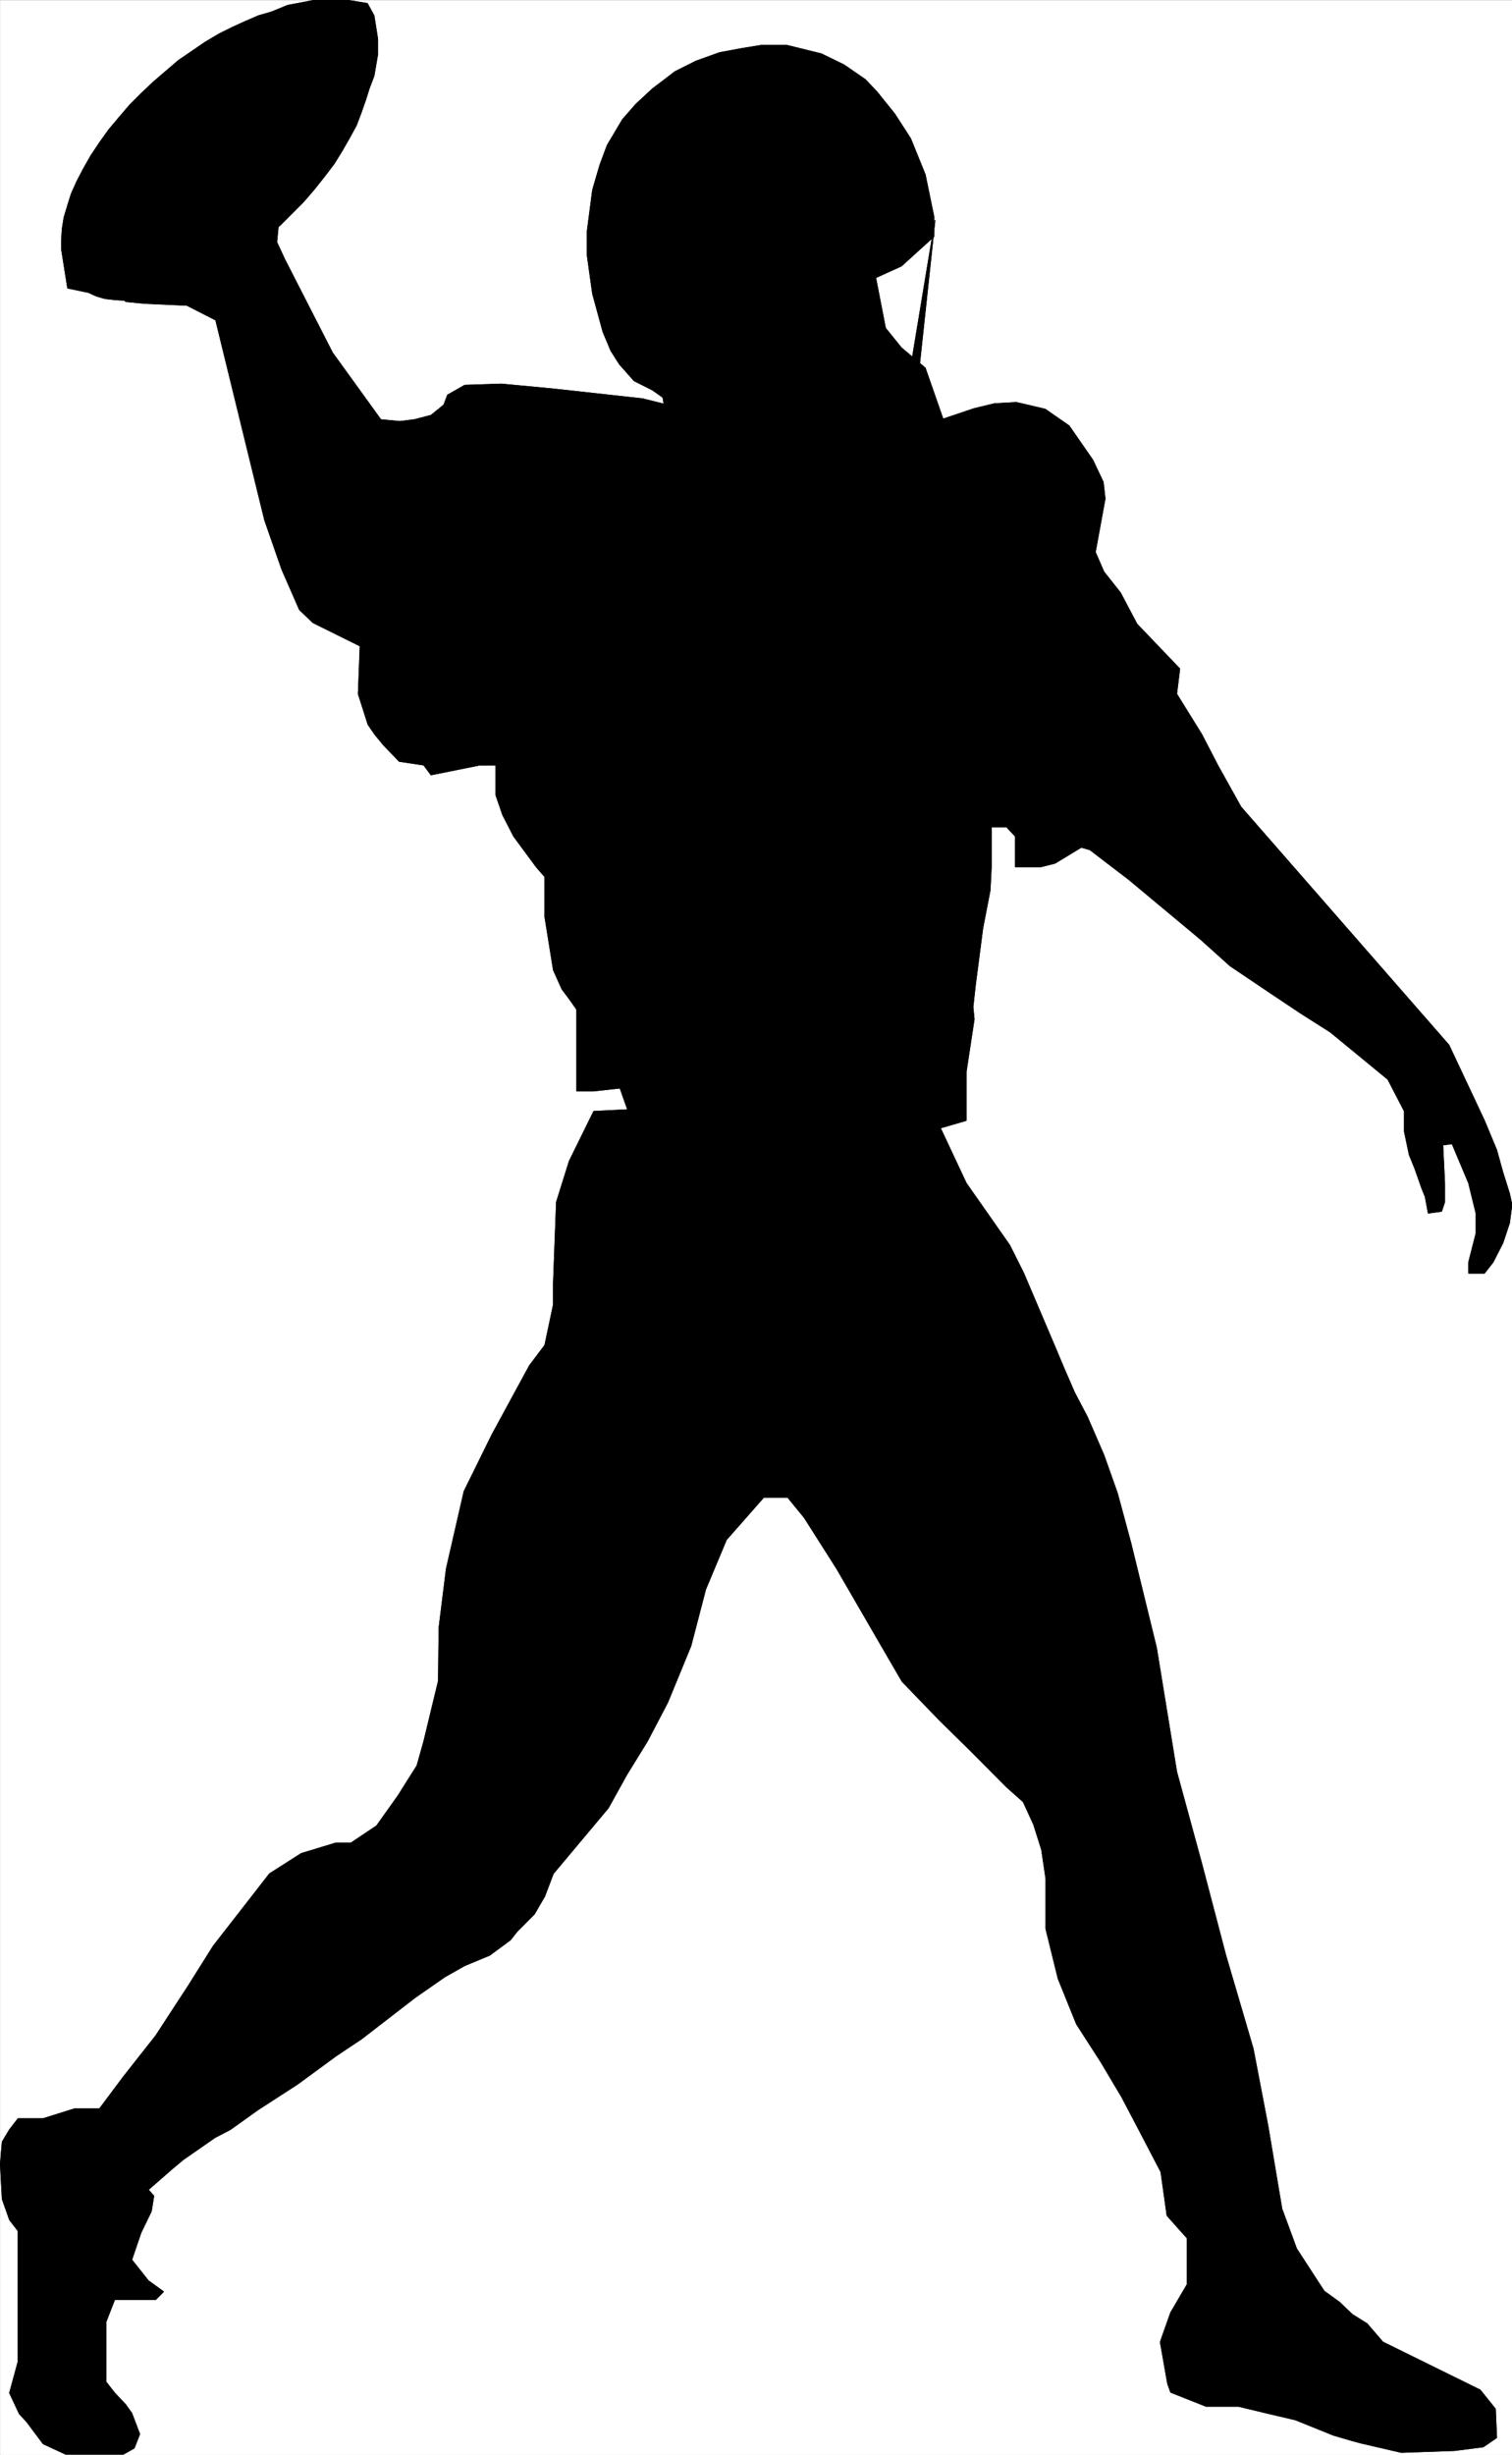
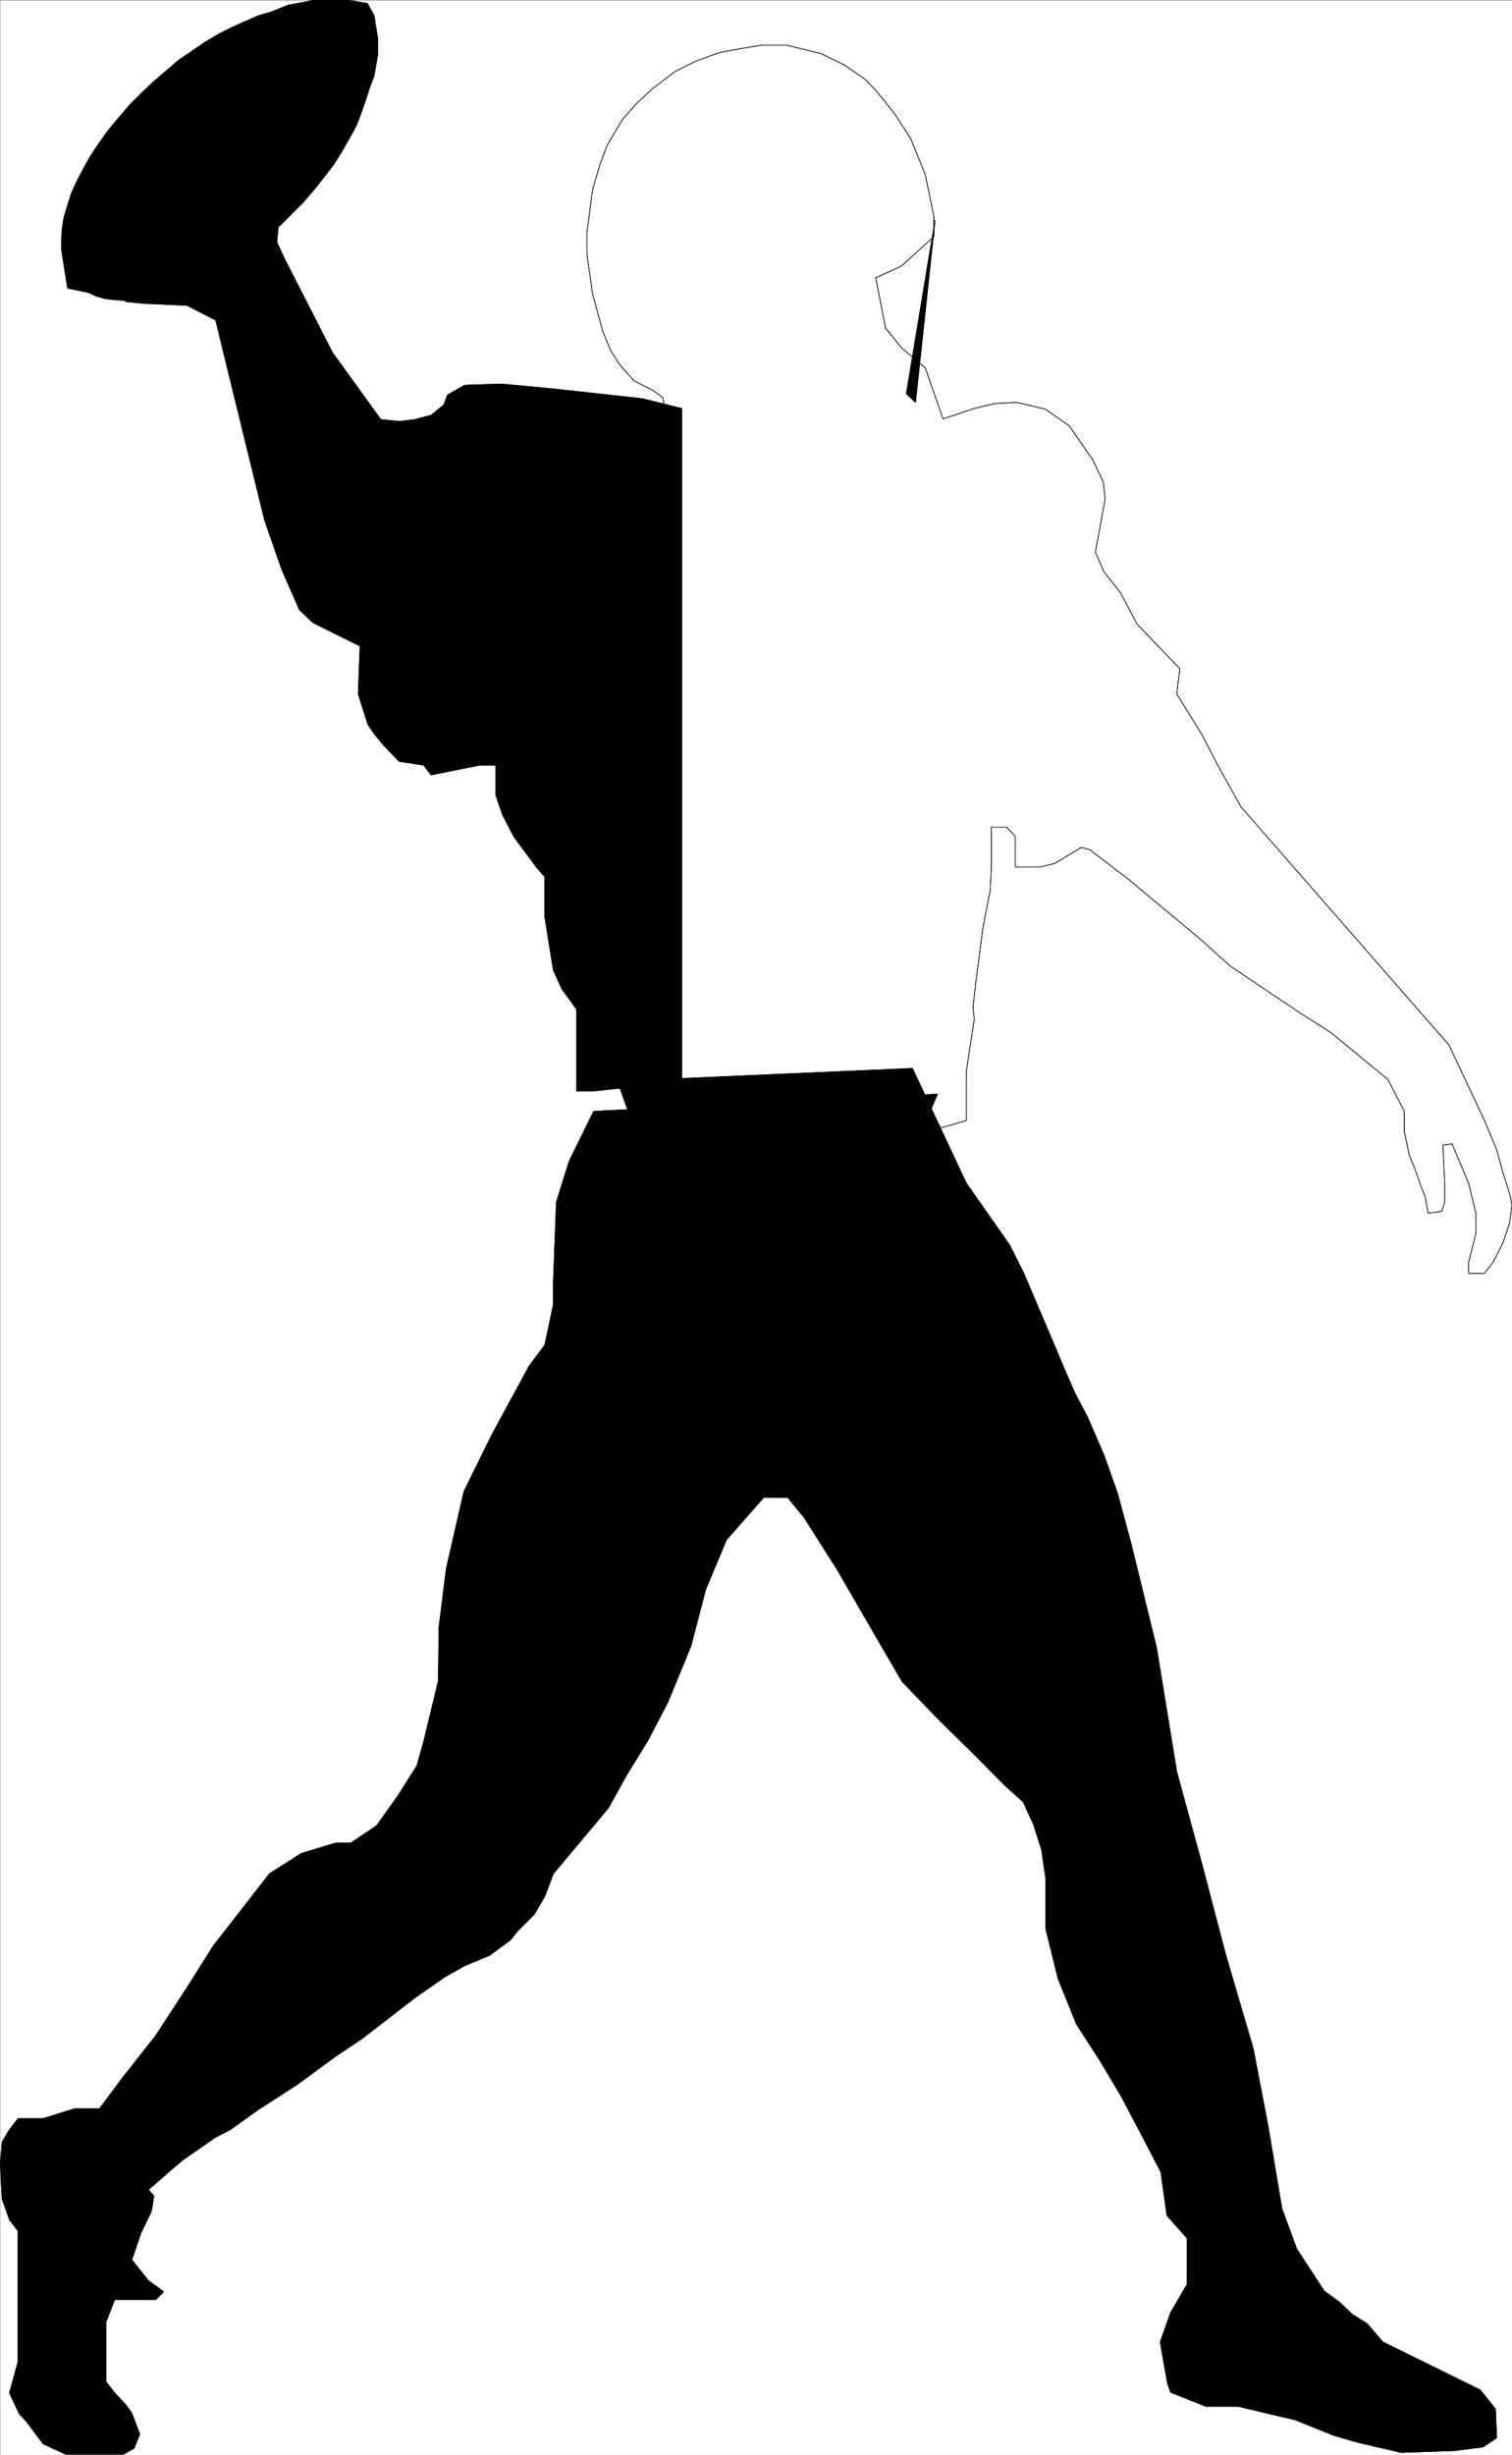
<svg xmlns="http://www.w3.org/2000/svg" width="2459.605" height="3990.372" viewBox="0 0 1844.704 2992.779">
  <rect x="0" y="0" width="1844.704" height="2992.779" fill="#808080" stroke="none" />
  <defs>
    <clipPath id="a">
      <path d="M0 0h1844.34v2993H0Zm0 0" />
    </clipPath>
    <clipPath id="b">
-       <path d="M0 0h1844.34v2992H0Zm0 0" />
-     </clipPath>
+       </clipPath>
    <clipPath id="c">
-       <path d="M715 54h1129.34v1498H715Zm0 0" />
-     </clipPath>
+       </clipPath>
    <clipPath id="d">
      <path d="M715 53h1129.34v1500H715Zm0 0" />
    </clipPath>
  </defs>
  <g clip-path="url(#a)" transform="translate(.364 .595)">
    <path style="fill:#fff;fill-opacity:1;fill-rule:nonzero;stroke:none" d="M0 2992.184h1844.34V-.961H0Zm0 0" />
  </g>
  <g clip-path="url(#b)" transform="translate(.364 .595)">
-     <path style="fill:#fff;fill-opacity:1;fill-rule:evenodd;stroke:#fff;stroke-width:.14;stroke-linecap:square;stroke-linejoin:bevel;stroke-miterlimit:10;stroke-opacity:1" d="M0 .64h354v574.22H0Zm0 0" transform="matrix(5.21 0 0 -5.21 0 2994.79)" />
-   </g>
+     </g>
  <path style="fill:#000;fill-opacity:1;fill-rule:evenodd;stroke:#000;stroke-width:.14;stroke-linecap:square;stroke-linejoin:bevel;stroke-miterlimit:10;stroke-opacity:1" d="M26.79.64H15.33l-5.3 2.45-3.87 5.17-1.72 1.86-2.29 4.89 2 7.32v30.59l-2 2.59-1.72 4.88L0 68.58l.43 5.17 1.72 2.87 2 2.59h5.88l7.3 2.29h5.88l5.59 7.47 7.59 9.63 7.59 11.63 5.87 9.34 7.6 9.76 5.59 7.18 7.44 4.74 8.03 2.44h3.58l6.02 4.03 5.01 7.03 4.44 7.04 1.58 5.6 3.44 14.22.14 12.5 1.72 13.78 4.15 18.1 6.59 13.36 8.74 16.08 3.58 4.74 2.01 9.48v5.03l.71 18.96 3.01 9.62 5.73 11.64 80.52 4.02-40.69-94.36-8.74-9.92-4.87-11.63-3.44-13.21-5.44-13.22-4.73-9.04-4.87-7.9-4.3-7.76-7.59-9.05-5.3-6.32-2.01-5.31-2.43-4.17-4.01-4.02-1.58-2.01-4.87-3.59-5.87-2.44-4.59-2.59-7.02-4.88-12.46-9.62-6.02-4.02-9.02-6.61-9.32-6.03-6.44-4.6-3.59-1.87-7.44-5.17-2.58-2.15-5.59-4.88 1.29-1.44-.57-3.59-2.44-5.03-2.15-6.32 3.87-4.88 3.58-2.59-1.86-1.86h-9.6l-2.01-5.17V17.59l2.01-2.58 2.58-2.73 1.43-2.01 1.86-4.89-1.29-3.3L28.8.64zm0 0" transform="matrix(5.21 0 0 -5.21 .364 2995.385)" />
  <path style="fill:none;stroke:#000;stroke-width:.14;stroke-linecap:square;stroke-linejoin:bevel;stroke-miterlimit:10;stroke-opacity:1" d="M26.79.64H15.33l-5.3 2.45-3.87 5.17-1.72 1.86-2.29 4.89 2 7.32v30.59l-2 2.59-1.72 4.88L0 68.58l.43 5.17 1.72 2.87 2 2.59h5.88l7.3 2.29h5.88l5.59 7.47 7.59 9.63 7.59 11.63 5.87 9.34 7.6 9.76 5.59 7.18 7.44 4.74 8.03 2.44h3.58l6.02 4.03 5.01 7.03 4.44 7.04 1.58 5.6 3.44 14.22.14 12.5 1.72 13.78 4.15 18.1 6.59 13.36 8.74 16.08 3.58 4.74 2.01 9.48v5.03l.71 18.96 3.01 9.62 5.73 11.64 80.52 4.02-40.69-94.36-8.74-9.92-4.87-11.63-3.44-13.21-5.44-13.22-4.73-9.04-4.87-7.9-4.3-7.76-7.59-9.05-5.3-6.32-2.01-5.31-2.43-4.17-4.01-4.02-1.58-2.01-4.87-3.59-5.87-2.44-4.59-2.59-7.02-4.88-12.46-9.62-6.02-4.02-9.02-6.61-9.32-6.03-6.44-4.6-3.59-1.87-7.44-5.17-2.58-2.15-5.59-4.88 1.29-1.44-.57-3.59-2.44-5.03-2.15-6.32 3.87-4.88 3.58-2.59-1.86-1.86h-9.6l-2.01-5.17V17.59l2.01-2.58 2.58-2.73 1.43-2.01 1.86-4.89-1.29-3.3L28.8.64zm0 0" transform="matrix(5.21 0 0 -5.21 .364 2995.385)" />
  <path style="fill:#000;fill-opacity:1;fill-rule:evenodd;stroke:#000;stroke-width:.14;stroke-linecap:square;stroke-linejoin:bevel;stroke-miterlimit:10;stroke-opacity:1" d="m312.17 5.1-8.89 3.59-6.73 1.58-4.15 1-2.44.58h-7.59l-8.31 3.3-.72 2.01-1.72 9.77 2.44 6.89 3.87 6.61V51.2l-4.73 5.31-1.43 10.2-4.87 9.34-4.3 8.18-4.87 8.19-5.73 8.9-4.3 10.63-2.87 11.64v11.77l-1 6.75-1.86 5.89-2.44 5.32-3.87 3.44-8.73 8.77-6.88 6.75-8.88 9.19-6.59 11.34-8.74 15.08-7.59 11.93-3.87 4.74h-5.59l-34.24 97.37 69.05 3.02 12.61-26.86 10.17-14.51 3.3-6.6 7.16-16.81 2.29-5.45 2.44-5.61 3.01-5.74 3.86-8.9 3.16-8.91 3.15-11.63 6.01-24.56 4.73-29.02 5.88-21.54 5.58-21.26 6.45-21.97 3.44-17.95 3.29-19.54 3.44-9.33 6.45-9.91 3.58-2.59 3.01-2.87 3.44-2.15 3.72-4.31 22.78-11.21 3.58-4.45.29-6.75-3.15-2.15-6.74-.86-12.46-.44-9.31 2.16-2.15.57zm0 0" transform="matrix(5.21 0 0 -5.21 .364 2995.385)" />
  <path style="fill:none;stroke:#000;stroke-width:.14;stroke-linecap:square;stroke-linejoin:bevel;stroke-miterlimit:10;stroke-opacity:1" d="m312.17 5.1-8.89 3.59-6.73 1.58-4.15 1-2.44.58h-7.59l-8.31 3.3-.72 2.01-1.72 9.77 2.44 6.89 3.87 6.61V51.2l-4.73 5.31-1.43 10.2-4.87 9.34-4.3 8.18-4.87 8.19-5.73 8.9-4.3 10.63-2.87 11.64v11.77l-1 6.75-1.86 5.89-2.44 5.32-3.87 3.44-8.73 8.77-6.88 6.75-8.88 9.19-6.59 11.34-8.74 15.08-7.59 11.93-3.87 4.74h-5.59l-34.24 97.37 69.05 3.02 12.61-26.86 10.17-14.51 3.3-6.6 7.16-16.81 2.29-5.45 2.44-5.61 3.01-5.74 3.86-8.9 3.16-8.91 3.15-11.63 6.01-24.56 4.73-29.02 5.88-21.54 5.58-21.26 6.45-21.97 3.44-17.95 3.29-19.54 3.44-9.33 6.45-9.91 3.58-2.59 3.01-2.87 3.44-2.15 3.72-4.31 22.78-11.21 3.58-4.45.29-6.75-3.15-2.15-6.74-.86-12.46-.44-9.31 2.16-2.15.57zm0 0" transform="matrix(5.21 0 0 -5.21 .364 2995.385)" />
  <path style="fill:#000;fill-opacity:1;fill-rule:evenodd;stroke:#000;stroke-width:.14;stroke-linecap:square;stroke-linejoin:bevel;stroke-miterlimit:10;stroke-opacity:1" d="M138.96 319.63h-4.01v19.11l-1.72 2.44-1.72 2.3-2 4.45-2.01 12.49v9.34l-2 2.3-5.3 7.18-2.58 5.03-1.58 4.59v7.04h-3.72l-11.46-2.3-1.72 2.3-5.73.86-3.73 3.88-2 2.44-1.58 2.3-2.29 7.18.43 11.2-11.03 5.46-3.16 3.02-4.15 9.48-4.01 11.49-11.46 46.82-6.74 3.44-9.74.44-4.58.43-3.01 3.73 39.4 18.24-.58-3.59-.43-4.45 1.87-4.02 11.17-21.83 11.32-15.66 4.44-.43 3.44.43 3.87 1.01 3 2.44.86 2.3 4.02 2.29 8.59.29 12.18-1.15 20.91-2.3 9.17-2.29V321.93Zm0 0" transform="matrix(5.21 0 0 -5.21 .364 2995.385)" />
  <path style="fill:none;stroke:#000;stroke-width:.14;stroke-linecap:square;stroke-linejoin:bevel;stroke-miterlimit:10;stroke-opacity:1" d="M138.96 319.63h-4.01v19.11l-1.72 2.44-1.72 2.3-2 4.45-2.01 12.49v9.34l-2 2.3-5.3 7.18-2.58 5.03-1.58 4.59v7.04h-3.72l-11.46-2.3-1.72 2.3-5.73.86-3.73 3.88-2 2.44-1.58 2.3-2.29 7.18.43 11.2-11.03 5.46-3.16 3.02-4.15 9.48-4.01 11.49-11.46 46.82-6.74 3.44-9.74.44-4.58.43-3.01 3.73 39.4 18.24-.58-3.59-.43-4.45 1.87-4.02 11.17-21.83 11.32-15.66 4.44-.43 3.44.43 3.87 1.01 3 2.44.86 2.3 4.02 2.29 8.59.29 12.18-1.15 20.91-2.3 9.17-2.29V321.93Zm0 0" transform="matrix(5.21 0 0 -5.21 .364 2995.385)" />
  <g clip-path="url(#c)" transform="translate(.364 .595)">
    <path style="fill:#000;fill-opacity:1;fill-rule:evenodd;stroke:none" d="m1178.555 1365.414-87.32 25.426-288.114-25.426 9.691-855.273-4.48-26.207-12.66-8.961-22.402-11.254-17.922-20.215-10.473-16.461-9.691-23.188-12.66-46.367-6.723-47.933V282.62l6.722-51.633 8.961-30.633 8.961-23.968 18.653-31.414 16.41-18.703 20.164-18.707 27.613-20.997 25.371-12.71 29.125-10.473 28.344-5.211 23.129-3.75h29.855l42.567 10.473 27.613 13.44 26.102 17.978 14.171 14.949 21.672 26.937 19.383 29.957 17.922 44.13 10.473 50.902v24.695l-39.598 35.898-31.312 14.223 11.93 61.371 19.382 23.969 29.125 24.64 21.672 62.157 38.035-12.766 24.64-5.938 26.887-1.511 35.063 8.23 29.121 20.215 29.074 41.89 12.711 26.934 2.242 20.215-11.933 65.074 10.422 23.965 20.164 25.426 20.16 38.191 52.258 54.598-3.75 30.688 30.633 49.39 19.382 37.41 28.34 50.899 253.781 290.304 43.293 92.06 14.954 35.898 7.449 26.933 8.234 26.207 2.969 13.496-2.969 22.403-8.234 24.695-11.93 23.234-10.473 13.442h-19.378v-13.442l8.96-35.168v-24.695l-8.96-36.676-20.165-47.883-11.203 1.461 2.243 46.422v23.184l-3.75 11.254-16.415 2.238-3.699-20.215-3.75-8.96-8.96-25.477-6.723-16.461-5.989-28.45v-24.695l-20.113-38.867-70.176-57.621-36.574-23.238-35.848-23.914-49.96-33.657-35.848-32.195-44.024-36.68-44.078-36.68-46.992-35.894-10.473-2.969-32.093 19.43-17.922 4.48h-30.582v-37.406l-10.473-11.199h-18.652v48.606l-1.457 28.449-8.961 46.367-8.965 68.879-2.969 26.933 1.461 14.954-9.691 63.613zm0 0" />
  </g>
  <g clip-path="url(#d)" transform="translate(.364 .595)">
    <path style="fill:none;stroke:#000;stroke-width:.14;stroke-linecap:square;stroke-linejoin:bevel;stroke-miterlimit:10;stroke-opacity:1" d="m226.21 312.74-16.76-4.88-55.3 4.88 1.86 164.16-.86 5.03-2.43 1.72-4.3 2.16-3.44 3.88-2.01 3.16-1.86 4.45-2.43 8.9-1.29 9.2v5.17l1.29 9.91 1.72 5.88 1.72 4.6 3.58 6.03 3.15 3.59 3.87 3.59 5.3 4.03 4.87 2.44 5.59 2.01 5.44 1 4.44.72h5.73l8.17-2.01 5.3-2.58 5.01-3.45 2.72-2.87 4.16-5.17 3.72-5.75 3.44-8.47 2.01-9.77v-4.74l-7.6-6.89-6.01-2.73 2.29-11.78 3.72-4.6 5.59-4.73 4.16-11.93 7.3 2.45 4.73 1.14 5.16.29 6.73-1.58 5.59-3.88 5.58-8.04 2.44-5.17.43-3.88-2.29-12.49 2-4.6 3.87-4.88 3.87-7.33 10.03-10.48-.72-5.89 5.88-9.48 3.72-7.18 5.44-9.77 48.71-55.72 8.31-17.67 2.87-6.89 1.43-5.17 1.58-5.03.57-2.59-.57-4.3-1.58-4.74-2.29-4.46-2.01-2.58h-3.72v2.58l1.72 6.75v4.74l-1.72 7.04-3.87 9.19-2.15-.28.43-8.91v-4.45l-.72-2.16-3.15-.43-.71 3.88-.72 1.72-1.72 4.89-1.29 3.16-1.15 5.46v4.74l-3.86 7.46-13.47 11.06-7.02 4.46-6.88 4.59-9.59 6.46-6.88 6.18-8.45 7.04-8.46 7.04-9.02 6.89-2.01.57-6.16-3.73-3.44-.86h-5.87v7.18l-2.01 2.15h-3.58v-9.33l-.28-5.46-1.72-8.9-1.72-13.22-.57-5.17.28-2.87-1.86-12.21zm0 0" transform="matrix(5.21 0 0 -5.21 0 2994.79)" />
    <path style="fill:none;stroke:#000;stroke-width:.14;stroke-linecap:square;stroke-linejoin:bevel;stroke-miterlimit:10;stroke-opacity:1" d="m226.21 312.74-16.76-4.88-55.3 4.88 1.86 164.16-.86 5.03-2.43 1.72-4.3 2.16-3.44 3.88-2.01 3.16-1.86 4.45-2.43 8.9-1.29 9.2v5.17l1.29 9.91 1.72 5.88 1.72 4.6 3.58 6.03 3.15 3.59 3.87 3.59 5.3 4.03 4.87 2.44 5.59 2.01 5.44 1 4.44.72h5.73l8.17-2.01 5.3-2.58 5.01-3.45 2.72-2.87 4.16-5.17 3.72-5.75 3.44-8.47 2.01-9.77v-4.74l-7.6-6.89-6.01-2.73 2.29-11.78 3.72-4.6 5.59-4.73 4.16-11.93 7.3 2.45 4.73 1.14 5.16.29 6.73-1.58 5.59-3.88 5.58-8.04 2.44-5.17.43-3.88-2.29-12.49 2-4.6 3.87-4.88 3.87-7.33 10.03-10.48-.72-5.89 5.88-9.48 3.72-7.18 5.44-9.77 48.71-55.72 8.31-17.67 2.87-6.89 1.43-5.17 1.58-5.03.57-2.59-.57-4.3-1.58-4.74-2.29-4.46-2.01-2.58h-3.72v2.58l1.72 6.75v4.74l-1.72 7.04-3.87 9.19-2.15-.28.43-8.91v-4.45l-.72-2.16-3.15-.43-.71 3.88-.72 1.72-1.72 4.89-1.29 3.16-1.15 5.46v4.74l-3.86 7.46-13.47 11.06-7.02 4.46-6.88 4.59-9.59 6.46-6.88 6.18-8.45 7.04-8.46 7.04-9.02 6.89-2.01.57-6.16-3.73-3.44-.86h-5.87v7.18l-2.01 2.15h-3.58v-9.33l-.28-5.46-1.72-8.9-1.72-13.22-.57-5.17.28-2.87-1.86-12.21zm0 0" transform="matrix(5.21 0 0 -5.21 0 2994.79)" />
  </g>
  <path style="fill:#000;fill-opacity:1;fill-rule:evenodd;stroke:#000;stroke-width:.14;stroke-linecap:square;stroke-linejoin:bevel;stroke-miterlimit:10;stroke-opacity:1" d="m212.89 307.86-11.32-2.3-11.61-2.3-12.89 2.3h-9.45l-5.88 4.6-5.73 2.58-5.59 4.74h-2l-2.15 2.15 11.46 2.3h5.87l5.59-4.45h32.38l13.04-7.32zm0 0" transform="matrix(5.21 0 0 -5.21 .364 2995.385)" />
  <path style="fill:none;stroke:#000;stroke-width:.14;stroke-linecap:square;stroke-linejoin:bevel;stroke-miterlimit:10;stroke-opacity:1" d="m212.89 307.86-11.32-2.3-11.61-2.3-12.89 2.3h-9.45l-5.88 4.6-5.73 2.58-5.59 4.74h-2l-2.15 2.15 11.46 2.3h5.87l5.59-4.45h32.38l13.04-7.32zm0 0" transform="matrix(5.21 0 0 -5.21 .364 2995.385)" />
  <path style="fill:#000;fill-opacity:1;fill-rule:evenodd;stroke:#000;stroke-width:.14;stroke-linecap:square;stroke-linejoin:bevel;stroke-miterlimit:10;stroke-opacity:1" d="m218.9 523.44-4.58-42.66-2.15 2.01zm0 0" transform="matrix(5.21 0 0 -5.21 .364 2995.385)" />
  <path style="fill:none;stroke:#000;stroke-width:.14;stroke-linecap:square;stroke-linejoin:bevel;stroke-miterlimit:10;stroke-opacity:1" d="m218.9 523.44-4.58-42.66-2.15 2.01zm0 0" transform="matrix(5.21 0 0 -5.21 .364 2995.385)" />
  <path style="fill:#000;fill-opacity:1;fill-rule:evenodd;stroke:#000;stroke-width:.14;stroke-linecap:square;stroke-linejoin:bevel;stroke-miterlimit:10;stroke-opacity:1" d="m85.96 574.14-4.44.72h-8.17l-3.72-.72-2.3-.43-3.87-1.58-3-.86-3.01-1.3-3.15-1.43-3.16-1.58-3.15-1.87-3.15-2.15-3.15-2.16-3.01-2.58-2.86-2.45-2.87-2.72-2.72-2.73-2.58-3.02-2.29-2.73-2.15-3.01-2.01-3.02-1.72-3.02-1.57-3.01-1.29-2.88-.86-2.72-.86-2.88-.43-2.73-.14-2.44v-2.3l1.43-9.04 4.87-1.01 1.86-.86 2.01-.58 2.43-.28 2.44-.15 2.72.15 2.72.43 3.01.72 2.87.86 3.29 1.29 3.01 1.44 3.15 1.72 3.3 1.87 3 2.01 3.16 2.3 3.01 2.44 3 2.44 2.73 2.73 2.72 2.73 2.58 3.01 2.29 2.88 2.29 3.01 1.86 3.02 1.72 3.01 1.58 2.88 1.14 3.01 1.01 2.88.86 2.72 1.14 3.02.86 5.03v3.59l-.86 5.46zm0 0" transform="matrix(5.21 0 0 -5.21 .364 2995.385)" />
  <path style="fill:none;stroke:#000;stroke-width:.14;stroke-linecap:square;stroke-linejoin:bevel;stroke-miterlimit:10;stroke-opacity:1" d="m85.96 574.14-4.44.72h-8.17l-3.72-.72-2.3-.43-3.87-1.58-3-.86-3.01-1.3-3.15-1.43-3.16-1.58-3.15-1.87-3.15-2.15-3.15-2.16-3.01-2.58-2.86-2.45-2.87-2.72-2.72-2.73-2.58-3.02-2.29-2.73-2.15-3.01-2.01-3.02-1.72-3.02-1.57-3.01-1.29-2.88-.86-2.72-.86-2.88-.43-2.73-.14-2.44v-2.3l1.43-9.04 4.87-1.01 1.86-.86 2.01-.58 2.43-.28 2.44-.15 2.72.15 2.72.43 3.01.72 2.87.86 3.29 1.29 3.01 1.44 3.15 1.72 3.3 1.87 3 2.01 3.16 2.3 3.01 2.44 3 2.44 2.73 2.73 2.72 2.73 2.58 3.01 2.29 2.88 2.29 3.01 1.86 3.02 1.72 3.01 1.58 2.88 1.14 3.01 1.01 2.88.86 2.72 1.14 3.02.86 5.03v3.59l-.86 5.46zm0 0" transform="matrix(5.21 0 0 -5.21 .364 2995.385)" />
</svg>